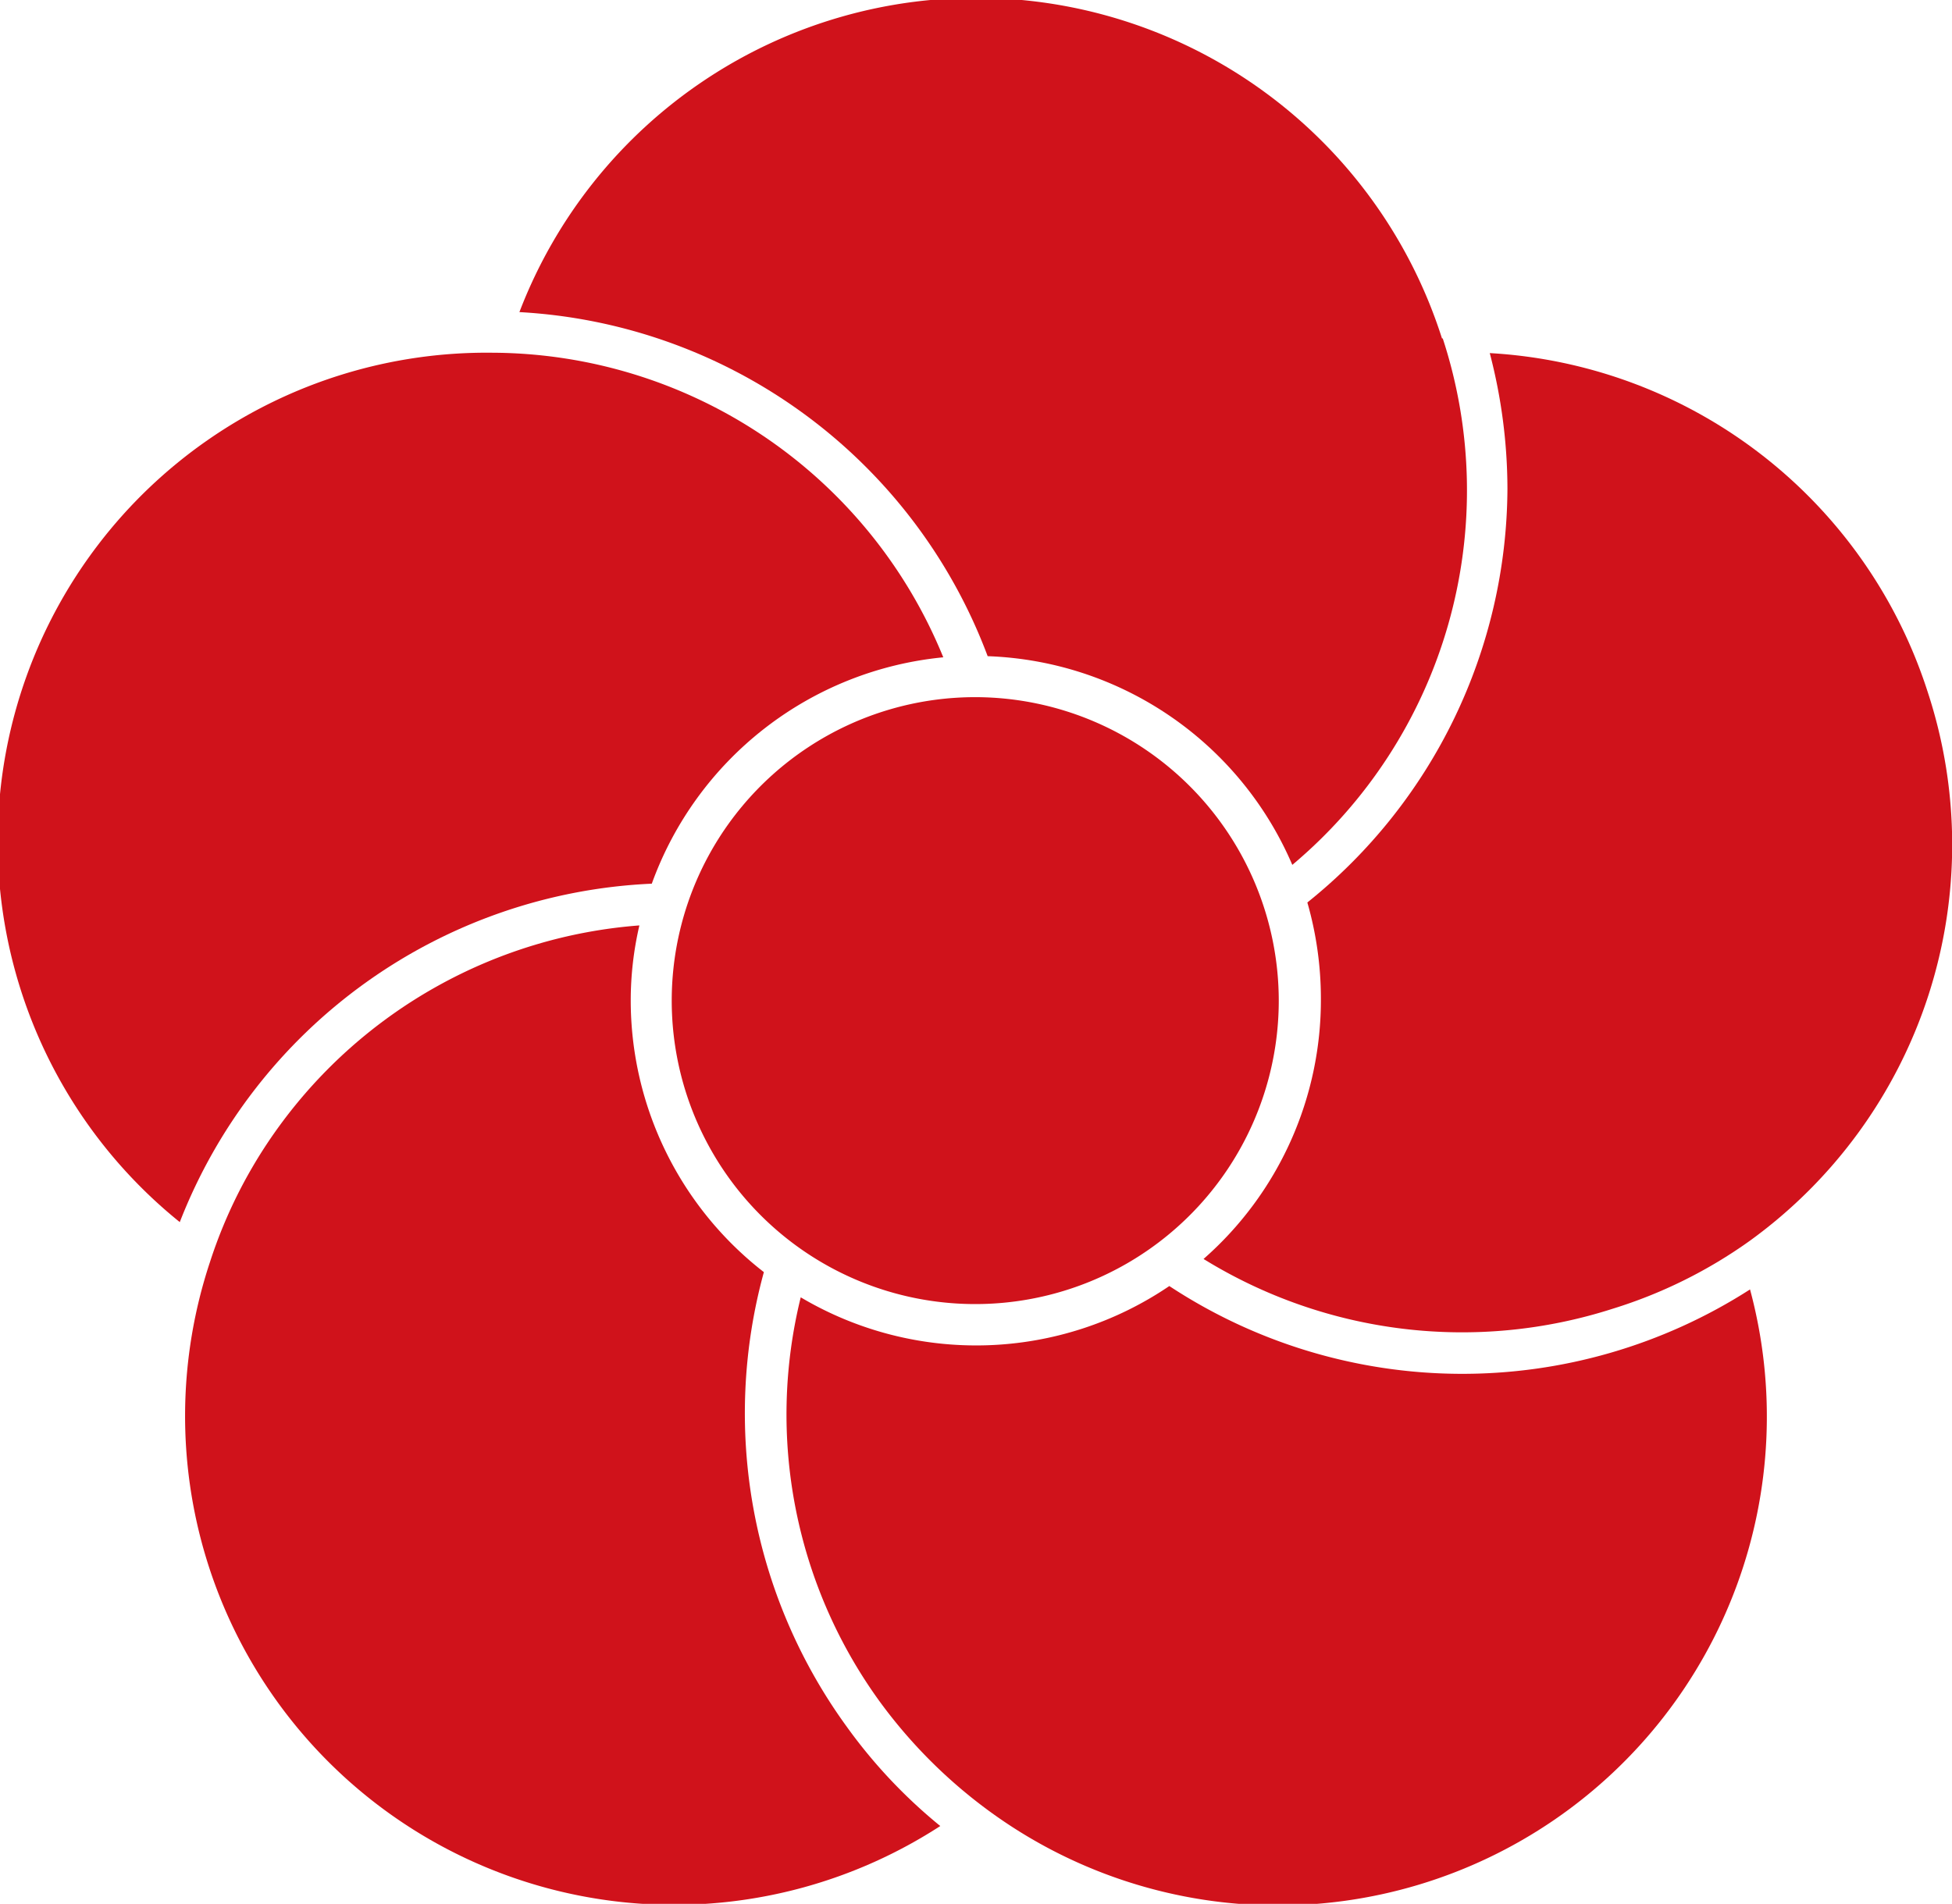
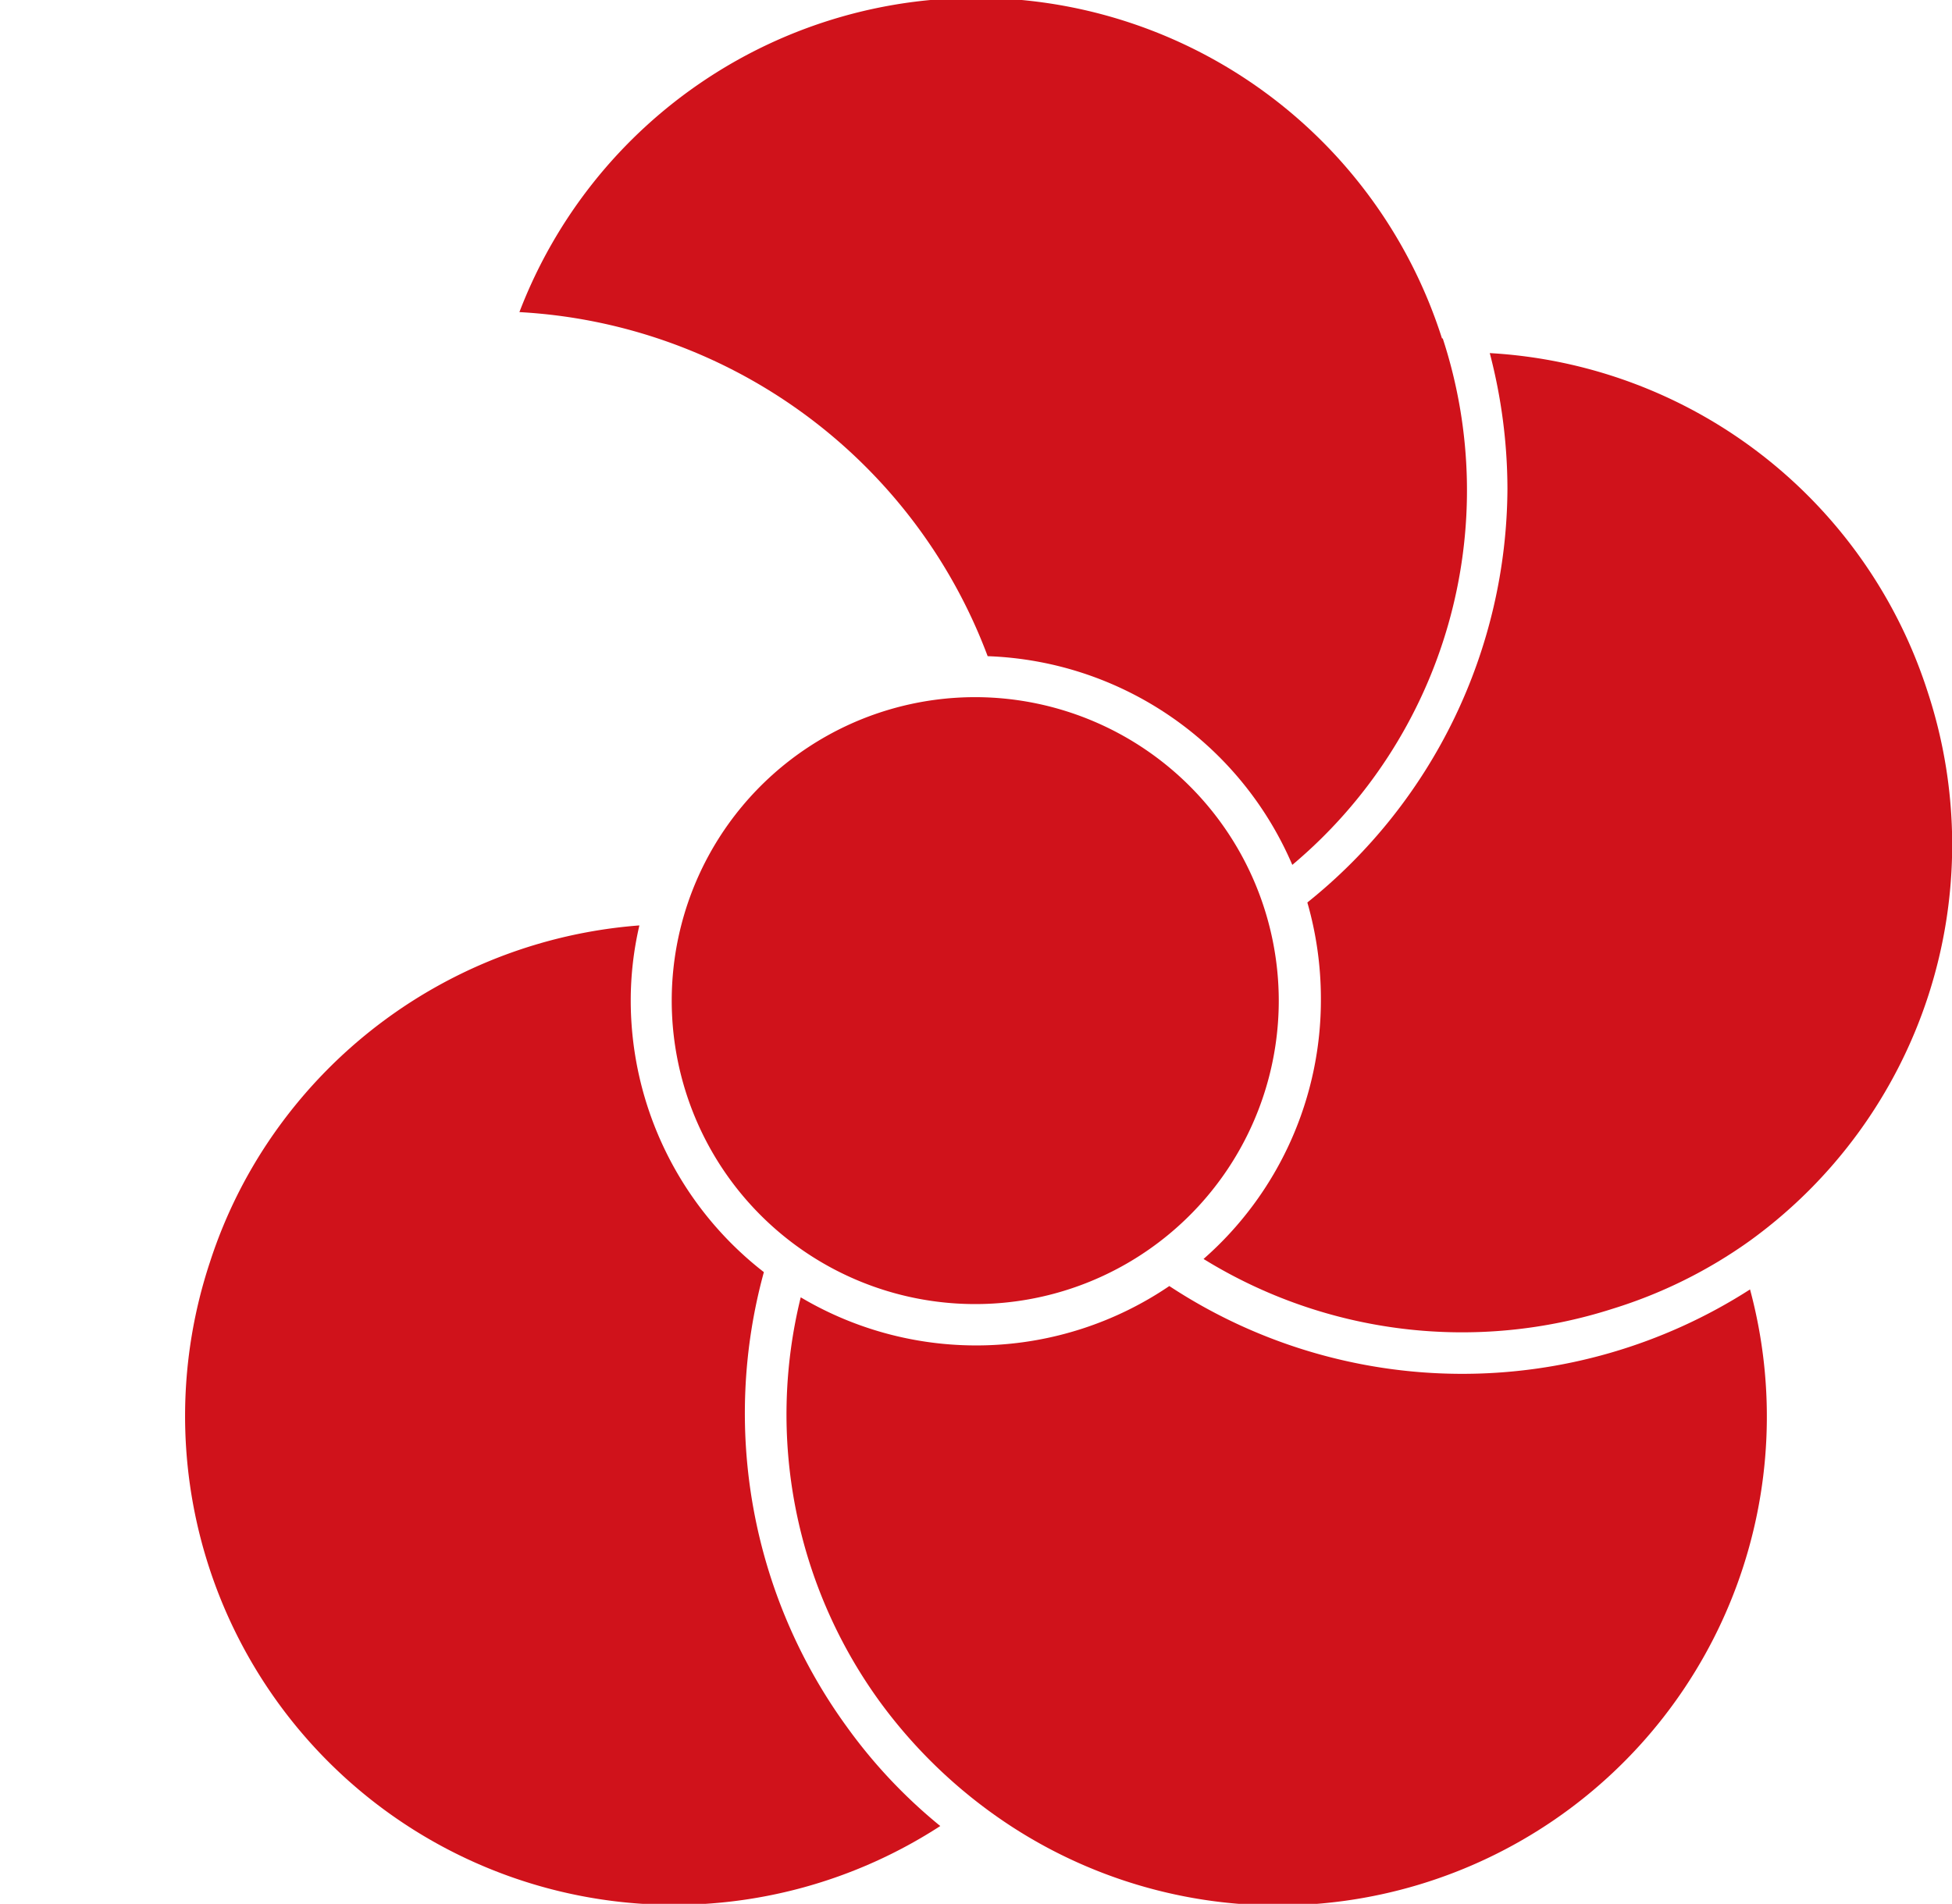
<svg xmlns="http://www.w3.org/2000/svg" viewBox="0 0 51.9 50.63">
  <defs>
    <style>.cls-1{fill:#d0121b;}</style>
  </defs>
  <g id="图层_2" data-name="图层 2">
    <g id="图层_1-2" data-name="图层 1">
      <path class="cls-1" d="M26,18.54A8.07,8.07,0,1,0,34,26.61,8.08,8.08,0,0,0,26,18.54Z" />
      <path class="cls-1" d="M22.5,45.9h0a14.18,14.18,0,0,1-2.19-12.07,9.15,9.15,0,0,1-3.54-7.22,8.82,8.82,0,0,1,.23-2,13.07,13.07,0,0,0-9.57,5.33,12.84,12.84,0,0,0-1.85,3.63A13,13,0,0,0,25,48.56,13.77,13.77,0,0,1,22.5,45.9Z" />
      <path class="cls-1" d="M46.53,34.29a14.16,14.16,0,0,1-15.44-.09,9.14,9.14,0,0,1-9.8.3,13,13,0,0,0,2.1,10.75,13.38,13.38,0,0,0,2.88,2.89A13,13,0,0,0,46.53,34.29Z" />
      <path class="cls-1" d="M51.25,18.39a13,13,0,0,0-11.64-9A14.35,14.35,0,0,1,40.08,13a14.18,14.18,0,0,1-5.32,11,9.28,9.28,0,0,1,.36,2.54A9.16,9.16,0,0,1,32,33.48,13.09,13.09,0,0,0,42.89,34.8,12.71,12.71,0,0,0,46.52,33,13,13,0,0,0,51.25,18.39Z" />
      <path class="cls-1" d="M38.34,9a13,13,0,0,0-24.53-.7,14.12,14.12,0,0,1,12.45,9.15A9.16,9.16,0,0,1,34.36,23a13,13,0,0,0,4-14Z" />
-       <path class="cls-1" d="M25.08,17.48a13,13,0,0,0-12-8.1h0A13,13,0,0,0,4.78,32.5a14.14,14.14,0,0,1,12.55-9A9.18,9.18,0,0,1,25.08,17.48Z" />
    </g>
  </g>
</svg>